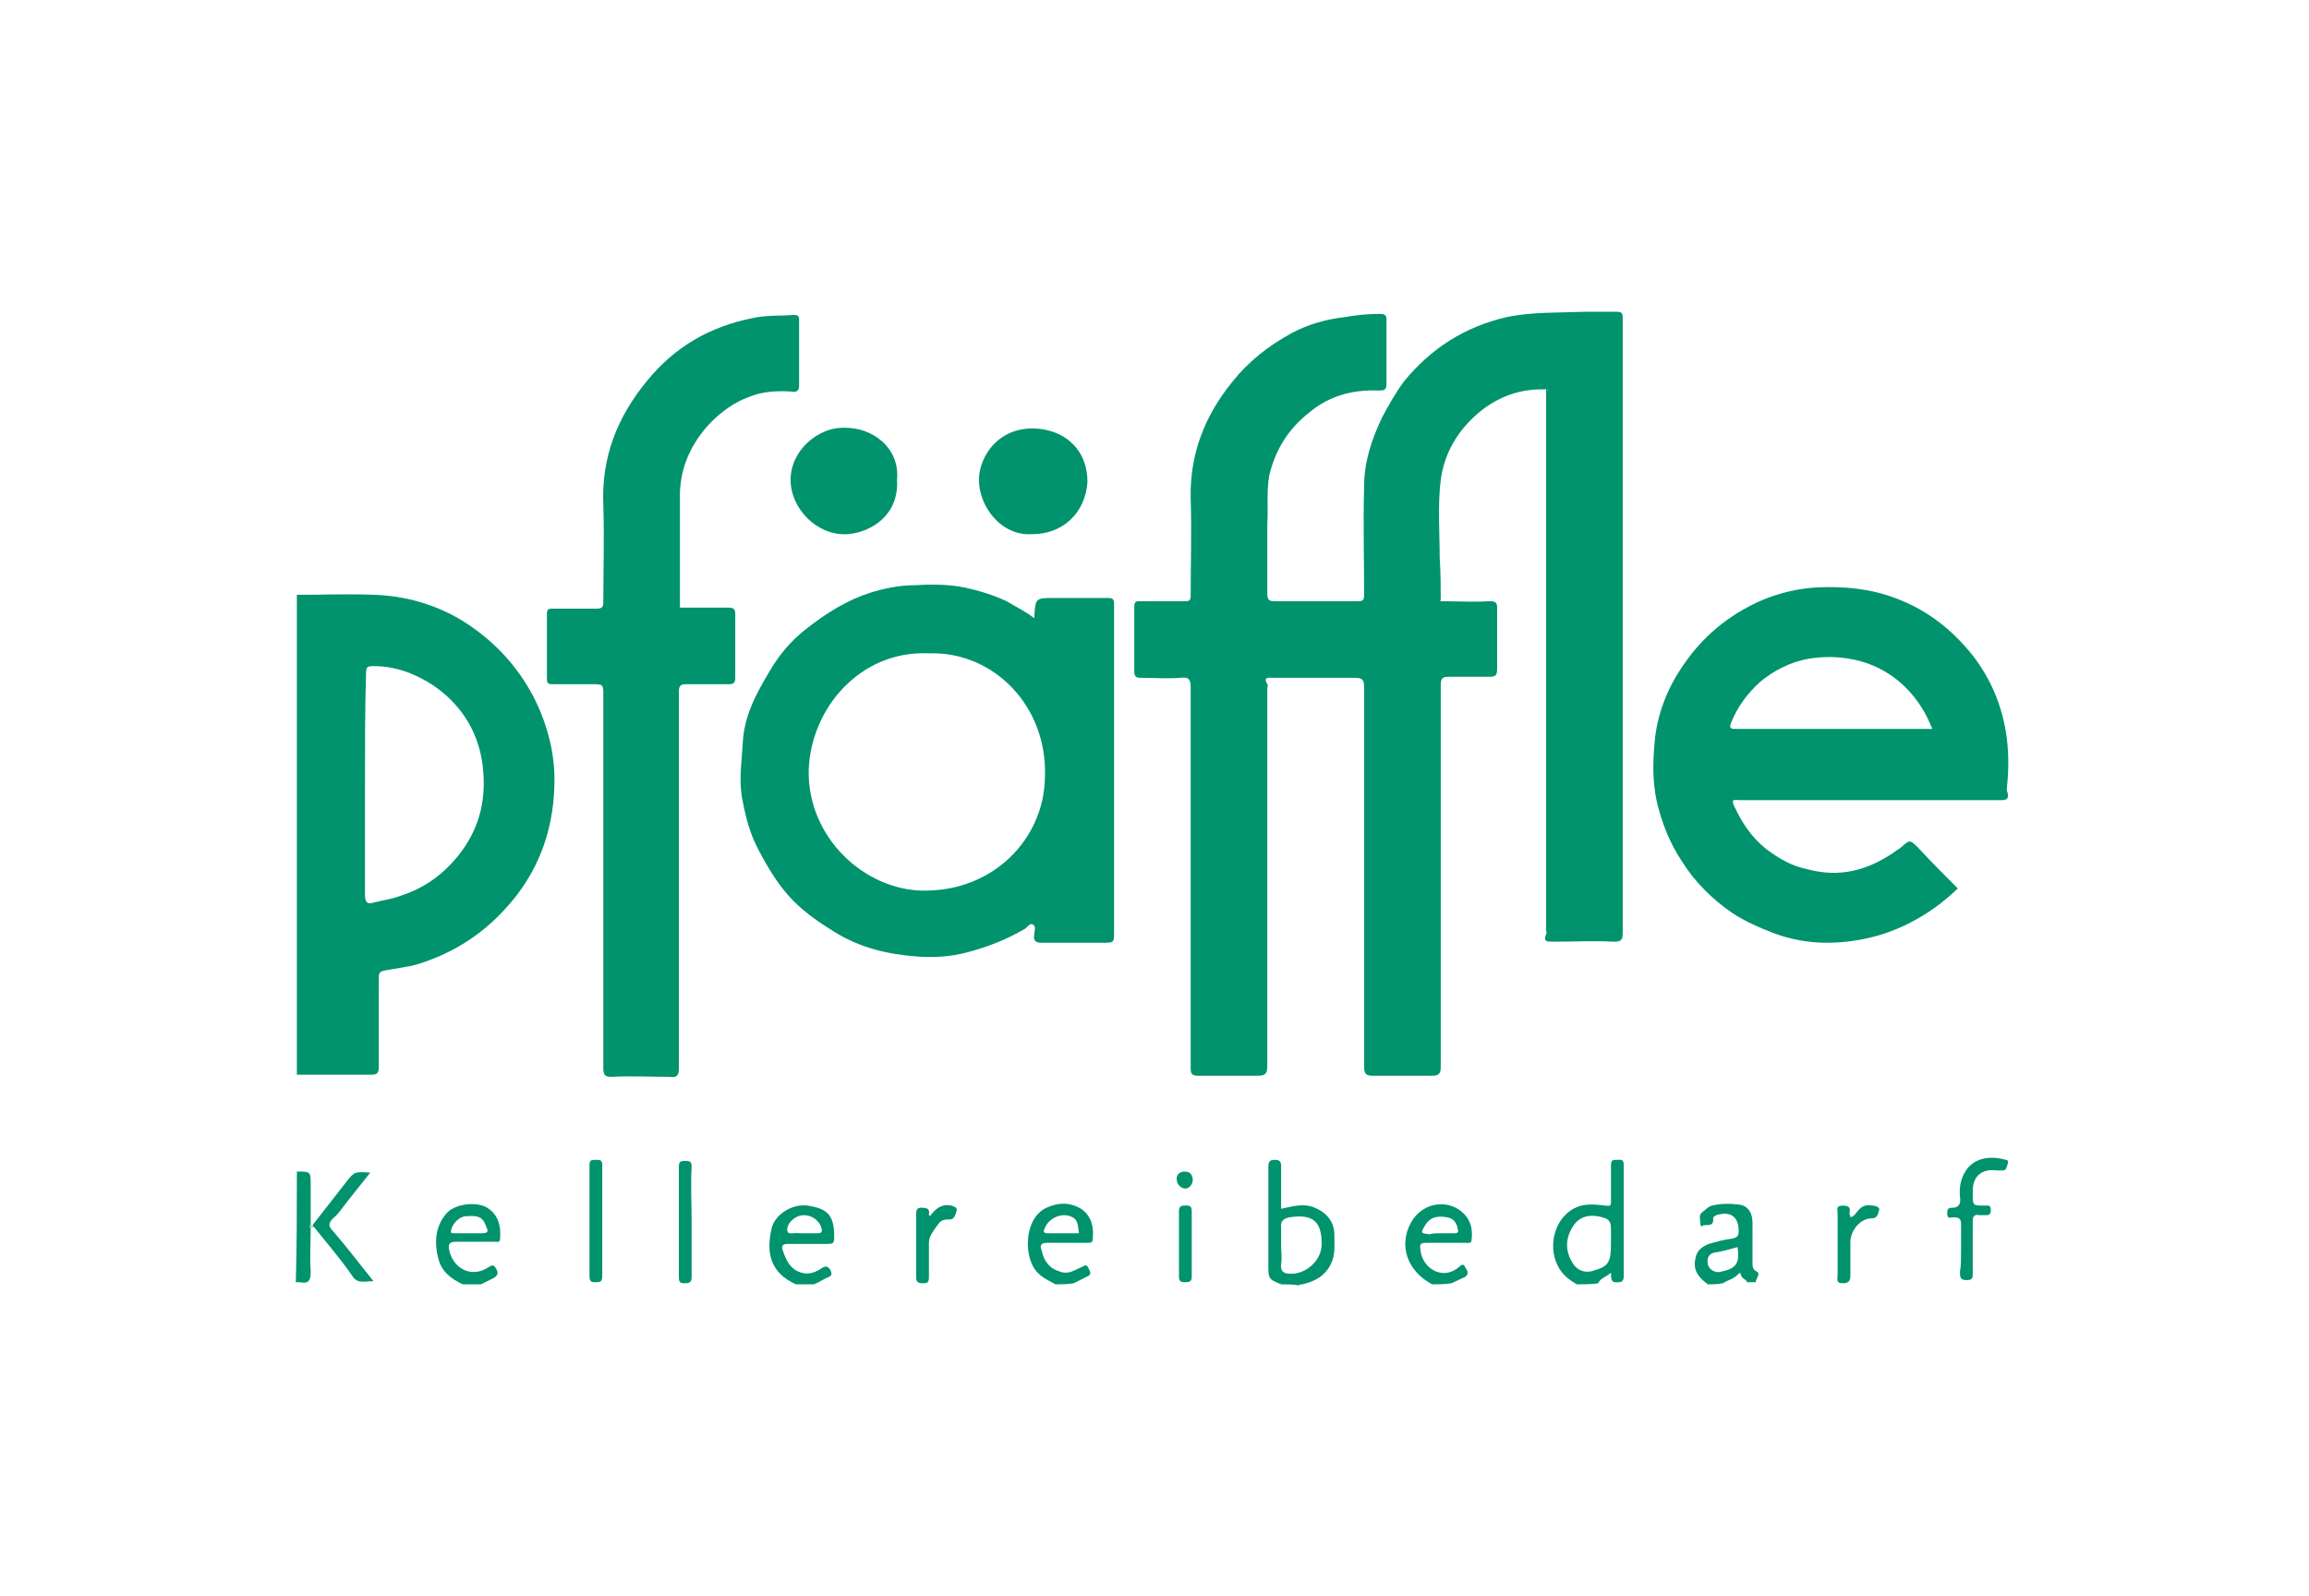
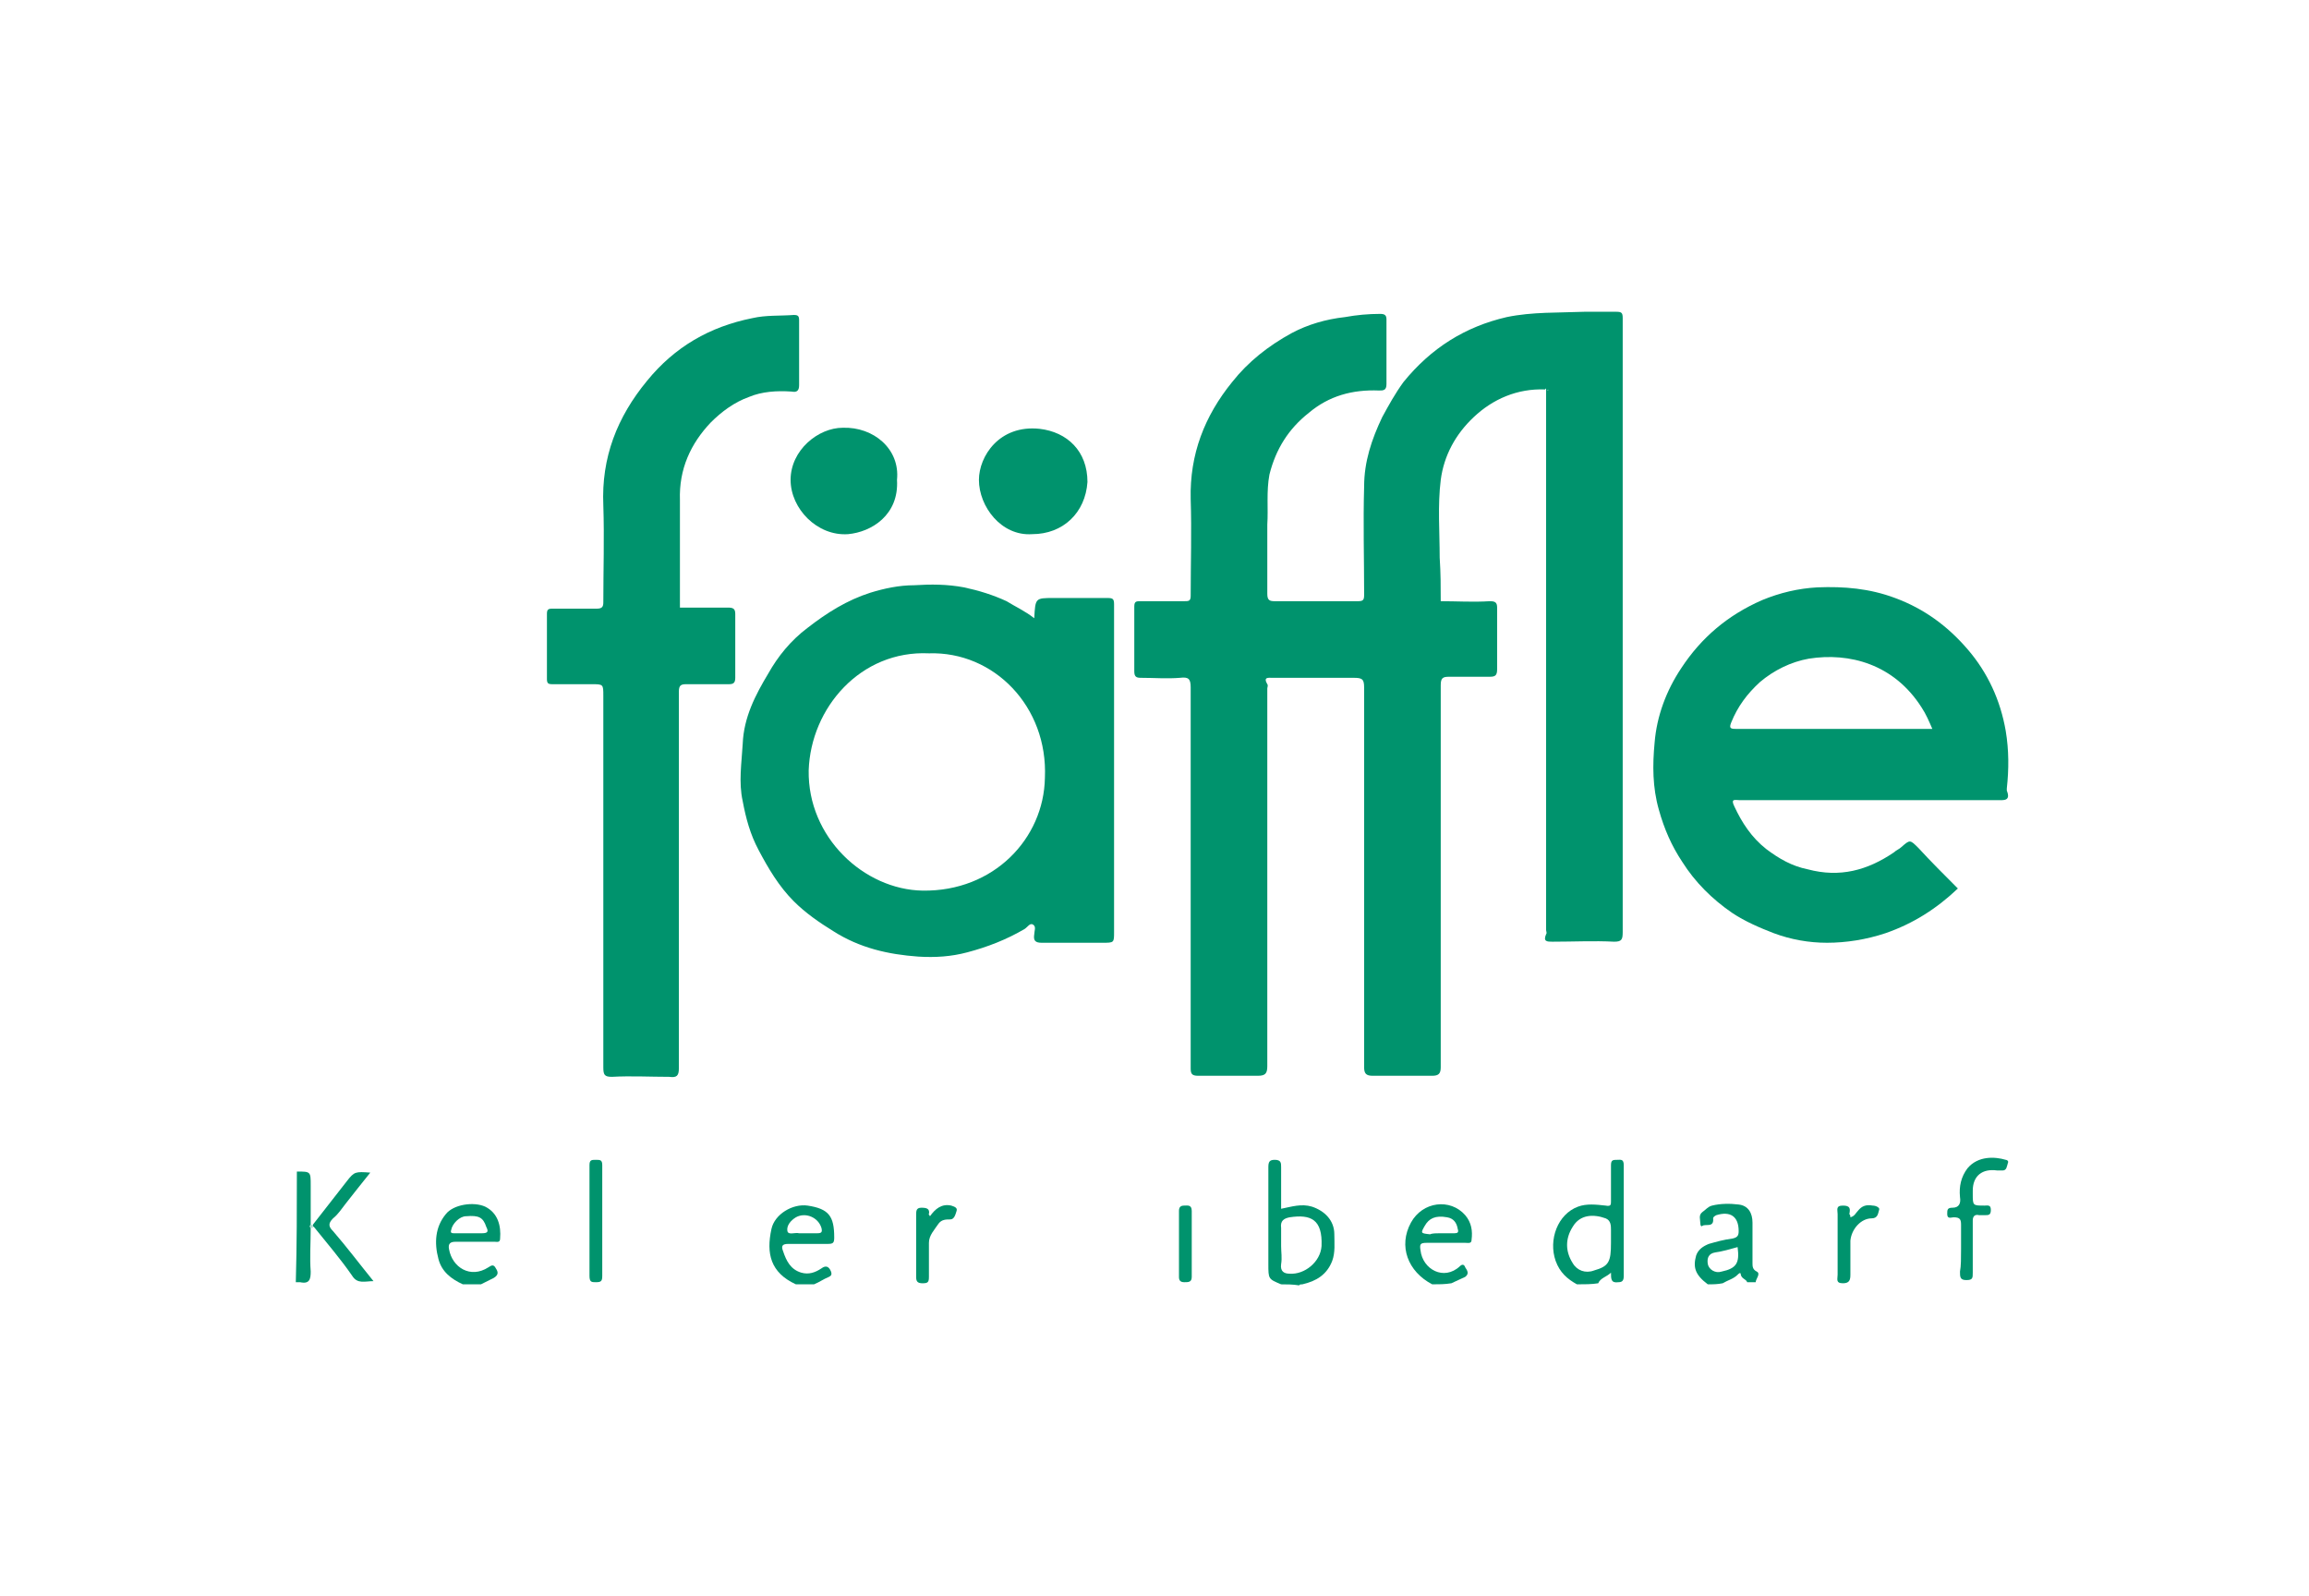
<svg xmlns="http://www.w3.org/2000/svg" version="1.1" id="Ebene_1" x="0px" y="0px" viewBox="0 0 217 150" style="enable-background:new 0 0 217 150;" xml:space="preserve">
  <style type="text/css">
	.st0{fill:#00936D;}
	.st1{fill:#AFDDD1;}
</style>
-   <path class="st0" d="M27.9,55.9c2.4,0,4.8-0.1,7.3,0c2.9,0.1,5.7,0.9,8.2,2.4c2.9,1.8,5.2,4.2,6.8,7.3c1.3,2.6,2,5.4,1.9,8.2  c-0.1,4.4-1.6,8.4-4.7,11.7c-2.2,2.4-4.9,4.1-8.1,5.1c-1,0.3-2.1,0.4-3.1,0.6c-0.6,0.1-0.6,0.3-0.6,0.8c0,2.7,0,5.5,0,8.2  c0,0.6-0.1,0.8-0.7,0.8c-2.3,0-4.7,0-7,0C27.9,86,27.9,71,27.9,55.9z M34.3,73.7c0,3.5,0,6.9,0,10.4c0,0.8,0.3,0.9,0.9,0.7  c0.8-0.2,1.6-0.3,2.4-0.6c2.2-0.7,3.9-1.9,5.4-3.7c2.2-2.7,2.8-5.7,2.3-9c-0.5-3-2.1-5.4-4.6-7.1c-1.7-1.1-3.5-1.8-5.6-1.8  c-0.6,0-0.7,0.1-0.7,0.7C34.3,66.7,34.3,70.2,34.3,73.7z" />
  <path class="st0" d="M148.2,120.7c-0.9-0.5-1.6-1.1-2-2.2c-0.7-2,0.2-4.4,2.1-5.1c0.8-0.3,1.7-0.2,2.6-0.1c0.5,0.1,0.5-0.1,0.5-0.4  c0-1.1,0-2.3,0-3.4c0-0.5,0.2-0.5,0.6-0.5c0.3,0,0.6-0.1,0.6,0.5c0,3.5,0,7,0,10.4c0,0.4-0.1,0.6-0.5,0.6c-0.7,0.1-0.7-0.3-0.7-0.9  c-0.4,0.4-1,0.5-1.2,1C149.6,120.7,148.9,120.7,148.2,120.7z M151.4,116.8c0-0.4,0-0.8,0-1.2c0-0.4,0-0.9-0.5-1.1  c-1.1-0.4-2.4-0.4-3.1,0.8c-0.7,1.1-0.7,2.3,0,3.4c0.4,0.7,1.2,1,2,0.7C151.2,119,151.4,118.6,151.4,116.8z" />
  <path class="st0" d="M120.4,120.7c-1.2-0.5-1.2-0.5-1.2-1.9c0-3,0-6.1,0-9.1c0-0.5,0.1-0.7,0.6-0.7c0.6,0,0.6,0.3,0.6,0.7  c0,1.3,0,2.6,0,3.9c1-0.2,1.9-0.5,2.9-0.2c1.2,0.4,2.1,1.3,2.1,2.6c0,0.8,0.1,1.7-0.2,2.5c-0.5,1.3-1.5,1.9-2.8,2.2  c-0.1,0-0.3,0-0.3,0.1C121.5,120.7,120.9,120.7,120.4,120.7z M120.4,117.1c0,0.6,0.1,1.1,0,1.7c-0.1,0.7,0.3,0.9,0.8,0.9  c1.4,0.1,2.9-1.1,3-2.6c0.1-2.5-1-3-3-2.7c-0.5,0.1-0.9,0.3-0.8,1C120.4,115.9,120.4,116.5,120.4,117.1z" />
-   <path class="st0" d="M99.2,120.7c-0.7-0.4-1.5-0.7-2-1.5c-1-1.5-0.9-5,1.4-5.8c1-0.4,2-0.4,3,0.2c1,0.7,1.2,1.7,1.1,2.8  c0,0.4-0.2,0.4-0.5,0.4c-1.3,0-2.5,0-3.8,0c-0.6,0-0.7,0.3-0.5,0.7c0.2,1,0.7,1.7,1.7,2c0.8,0.3,1.3-0.1,2-0.4  c0.3-0.1,0.5-0.4,0.7,0.1c0.2,0.4,0.3,0.6-0.2,0.8c-0.4,0.2-0.8,0.4-1.2,0.6C100.3,120.7,99.7,120.7,99.2,120.7z M101.4,115.9  c-0.1-1-0.2-1.3-0.6-1.5c-0.9-0.5-2.2,0-2.6,1c-0.2,0.4-0.1,0.5,0.3,0.5C99.4,115.9,100.4,115.9,101.4,115.9z" />
  <path class="st0" d="M74.8,120.7c-2.4-1.1-2.8-2.9-2.3-5.2c0.3-1.4,2-2.4,3.4-2.2c2,0.3,2.5,1,2.5,3c0,0.5-0.1,0.6-0.6,0.6  c-1.2,0-2.5,0-3.7,0c-0.6,0-0.7,0.2-0.5,0.7c0.3,0.9,0.7,1.7,1.7,2c0.7,0.2,1.3,0,1.9-0.4c0.4-0.3,0.7-0.2,0.9,0.3  c0.1,0.3,0,0.4-0.2,0.5c-0.5,0.2-0.9,0.5-1.4,0.7C76,120.7,75.4,120.7,74.8,120.7z M75.5,115.9c0.4,0,0.9,0,1.3,0s0.5-0.1,0.4-0.5  c-0.3-1-1.5-1.5-2.4-1c-0.5,0.3-0.9,0.8-0.8,1.3c0.1,0.4,0.7,0.1,1.1,0.2C75.2,115.9,75.4,115.9,75.5,115.9z" />
  <path class="st0" d="M160.5,120.7c-1.2-0.9-1.4-1.6-1.1-2.7c0.2-0.6,0.7-0.9,1.2-1.1c0.7-0.2,1.4-0.4,2.2-0.5  c0.5-0.1,0.6-0.3,0.6-0.7c0-1.4-0.8-1.9-2.1-1.5c-0.2,0.1-0.3,0.2-0.3,0.3c0.1,0.9-0.7,0.5-1,0.7c-0.1,0.1-0.2,0-0.2-0.2  c0-0.4-0.2-0.8,0.2-1.1c0.3-0.2,0.5-0.5,0.9-0.6c0.8-0.2,1.7-0.2,2.5-0.1c0.9,0.1,1.3,0.8,1.3,1.7c0,1.3,0,2.5,0,3.8  c0,0.3,0,0.6,0.4,0.8c0.4,0.2-0.1,0.7-0.1,1c-0.3,0-0.5,0-0.8,0c-0.1-0.3-0.5-0.3-0.6-0.7c0-0.3-0.2-0.1-0.3,0  c-0.4,0.4-0.9,0.5-1.4,0.8C161.4,120.7,161,120.7,160.5,120.7z M163.3,117.2c-0.7,0.2-1.4,0.4-2.1,0.5c-0.6,0.1-0.8,0.5-0.7,1.1  c0.1,0.5,0.7,0.9,1.3,0.7C163.2,119.2,163.5,118.7,163.3,117.2z" />
  <path class="st0" d="M134.6,120.7c-2.3-1.2-3.2-3.6-2-5.8c1.1-2,3.7-2.3,5.1-0.7c0.6,0.7,0.7,1.5,0.6,2.3c0,0.4-0.3,0.3-0.6,0.3  c-1.2,0-2.4,0-3.6,0c-0.6,0-0.7,0.1-0.6,0.7c0.2,1.8,2.2,2.9,3.7,1.5c0.2-0.2,0.4-0.2,0.5,0.1c0.2,0.3,0.4,0.6,0,0.9  c-0.4,0.2-0.9,0.4-1.3,0.6C135.8,120.7,135.2,120.7,134.6,120.7z M135.3,115.9c0.5,0,0.9,0,1.4,0c0.3,0,0.4-0.1,0.3-0.4  c-0.1-0.6-0.4-1-1-1.1c-1.1-0.2-1.7,0.1-2.1,0.8c-0.4,0.7-0.4,0.7,0.5,0.8C134.6,115.9,135,115.9,135.3,115.9z" />
  <path class="st0" d="M43.5,120.7c-1.1-0.5-2-1.2-2.3-2.4c-0.4-1.5-0.3-3,0.7-4.2c0.7-0.9,2.6-1.2,3.7-0.7c1.2,0.6,1.5,1.8,1.4,3  c0,0.4-0.3,0.3-0.5,0.3c-1.2,0-2.5,0-3.7,0c-0.5,0-0.7,0.2-0.6,0.7c0.3,1.7,2,2.8,3.7,1.7c0.3-0.2,0.5-0.3,0.7,0.1  c0.2,0.3,0.3,0.6-0.2,0.9c-0.4,0.2-0.8,0.4-1.2,0.6C44.7,120.7,44.1,120.7,43.5,120.7z M44.1,115.9c0.4,0,0.8,0,1.2,0  c0.6,0,0.6-0.2,0.4-0.6c-0.3-0.9-0.7-1.1-1.9-1c-0.6,0-1.3,0.7-1.4,1.3c-0.1,0.3,0.1,0.3,0.3,0.3C43.2,115.9,43.7,115.9,44.1,115.9z  " />
  <path class="st0" d="M27.9,110.1c1.3,0,1.3,0,1.3,1.3c0,1.2,0,2.5,0,3.7c-0.1,0.1-0.1,0.2,0,0.3c0,1.4-0.1,2.8,0,4.1  c0,0.7-0.1,1.2-1,1c-0.1,0-0.2,0-0.4,0C27.9,117,27.9,113.6,27.9,110.1z" />
  <path class="st0" d="M135.4,56.5c1.5,0,3.1,0.1,4.6,0c0.5,0,0.7,0.1,0.7,0.6c0,1.9,0,3.9,0,5.8c0,0.6-0.2,0.7-0.7,0.7  c-1.3,0-2.5,0-3.8,0c-0.6,0-0.8,0.1-0.8,0.8c0,5.2,0,10.4,0,15.6c0,6.8,0,13.5,0,20.3c0,0.6-0.2,0.8-0.8,0.8c-1.9,0-3.7,0-5.6,0  c-0.6,0-0.8-0.2-0.8-0.8c0-11.9,0-23.8,0-35.7c0-0.8-0.2-0.9-1-0.9c-2.5,0-5.1,0-7.6,0c-0.4,0-0.9-0.1-0.5,0.6c0.1,0.1,0,0.3,0,0.4  c0,11.8,0,23.6,0,35.5c0,0.7-0.2,0.9-0.9,0.9c-1.9,0-3.7,0-5.6,0c-0.6,0-0.7-0.2-0.7-0.7c0-5.4,0-10.8,0-16.3c0-6.5,0-13,0-19.5  c0-0.8-0.2-1-1-0.9c-1.2,0.1-2.5,0-3.7,0c-0.4,0-0.6-0.1-0.6-0.6c0-2,0-4,0-6.1c0-0.5,0.2-0.5,0.6-0.5c1.4,0,2.7,0,4.1,0  c0.4,0,0.6,0,0.6-0.5c0-3,0.1-6.1,0-9.1c-0.1-4.2,1.3-7.8,3.9-11c1.5-1.9,3.4-3.4,5.6-4.6c1.5-0.8,3.2-1.3,5-1.5  c1.1-0.2,2.2-0.3,3.3-0.3c0.4,0,0.6,0.1,0.6,0.5c0,2,0,4.1,0,6.1c0,0.6-0.3,0.6-0.7,0.6c-2.5-0.1-4.7,0.5-6.6,2.1  c-1.9,1.5-3.1,3.4-3.7,5.8c-0.3,1.6-0.1,3.2-0.2,4.7c0,2.2,0,4.3,0,6.5c0,0.6,0.2,0.7,0.7,0.7c2.6,0,5.2,0,7.8,0  c0.5,0,0.6-0.1,0.6-0.6c0-3.4-0.1-6.8,0-10.2c0-2.3,0.7-4.4,1.7-6.5c0.6-1.1,1.2-2.2,2-3.3c2.6-3.2,5.8-5.2,9.7-6.1  c2.4-0.5,4.9-0.4,7.3-0.5c1,0,2,0,3,0c0.5,0,0.6,0.1,0.6,0.6c0,0.1,0,0.2,0,0.2c0,19.2,0,38.3,0,57.5c0,0.7-0.1,0.9-0.8,0.9  c-1.9-0.1-3.8,0-5.8,0c-0.5,0-0.9,0-0.6-0.7c0.1-0.1,0-0.3,0-0.4c0-16.9,0-33.7,0-50.6c0-0.1,0-0.1,0-0.2v-0.1l-0.1,0.1  c-2.6-0.1-4.9,0.9-6.7,2.6c-1.7,1.6-2.8,3.6-3.1,5.9c-0.3,2.4-0.1,4.9-0.1,7.3C135.4,53.9,135.4,55.1,135.4,56.5h-0.1  C135.3,56.5,135.4,56.5,135.4,56.5z" />
  <path class="st0" d="M97.2,58.1c0.1-1.9,0.1-1.9,1.8-1.9c1.7,0,3.4,0,5.1,0c0.5,0,0.6,0.1,0.6,0.6c0,10.2,0,20.5,0,30.7v0.1  c0,1,0,1-1.1,1c-1.9,0-3.8,0-5.7,0c-0.6,0-0.8-0.2-0.7-0.8c0-0.3,0.2-0.7-0.1-0.9c-0.3-0.2-0.5,0.2-0.8,0.4c-1.7,1-3.5,1.7-5.4,2.2  c-1.5,0.4-3,0.5-4.6,0.4c-2.8-0.2-5.5-0.8-8-2.4c-1.3-0.8-2.6-1.7-3.7-2.8c-1.4-1.4-2.4-3.1-3.3-4.8c-0.8-1.5-1.2-3-1.5-4.6  c-0.4-1.8-0.1-3.6,0-5.4c0.1-2.5,1.2-4.6,2.4-6.6c0.9-1.6,2.1-3.1,3.7-4.3c1.8-1.4,3.7-2.6,5.9-3.3c1.3-0.4,2.7-0.7,4.1-0.7  c1.6-0.1,3.1-0.1,4.7,0.2c1.4,0.3,2.7,0.7,4,1.3C95.4,57,96.3,57.4,97.2,58.1z M87.3,61.4c-6.4-0.3-11.1,5.1-11.3,11  c-0.1,6.3,5.2,11.2,10.7,11.3c6.7,0.1,11.4-4.9,11.5-10.6C98.5,66.4,93.4,61.2,87.3,61.4z" />
  <path class="st0" d="M184,83.5c-2,1.9-4.2,3.3-6.8,4.2c-1.8,0.6-3.7,0.9-5.5,0.9c-1.7,0-3.4-0.3-5-0.9c-1.3-0.5-2.7-1.1-3.9-1.9  c-1.9-1.3-3.5-2.9-4.7-4.8c-1-1.5-1.7-3.1-2.2-4.9c-0.6-2.1-0.6-4.2-0.4-6.3c0.2-2.5,1.1-4.9,2.5-7c1.9-2.9,4.4-5,7.6-6.4  c1.7-0.7,3.4-1.1,5.2-1.2c2.5-0.1,4.9,0.1,7.3,1c2.7,1,4.9,2.6,6.8,4.8c1.9,2.2,3.1,4.8,3.6,7.7c0.3,1.8,0.3,3.6,0.1,5.4  c0,0,0,0.1,0,0.2c0.4,1-0.3,0.9-0.9,0.9c-8.1,0-16.1,0-24.2,0c-0.4,0-0.9-0.2-0.5,0.6c0.7,1.5,1.6,2.9,3,4c1.2,0.9,2.4,1.6,3.9,1.9  c3,0.8,5.6,0.1,8.1-1.6c0.2-0.2,0.5-0.3,0.7-0.5c0.8-0.7,0.8-0.7,1.6,0.1C181.4,80.9,182.7,82.2,184,83.5z M181.6,68.5  c-0.3-0.7-0.6-1.4-1-2c-2.6-4.1-6.8-5.2-10.6-4.6c-1.7,0.3-3.3,1.1-4.6,2.2c-1.2,1.1-2.1,2.3-2.7,3.8c-0.2,0.5-0.1,0.6,0.4,0.6  c0.6,0,1.2,0,1.8,0C170.5,68.5,176,68.5,181.6,68.5z" />
  <path class="st0" d="M63.9,57.1c1.5,0,3,0,4.5,0c0.5,0,0.7,0.1,0.7,0.6c0,2,0,4,0,6c0,0.5-0.2,0.6-0.6,0.6c-1.3,0-2.7,0-4,0  c-0.5,0-0.7,0.1-0.7,0.7c0,1.3,0,2.6,0,3.9c0,10.5,0,21,0,31.5c0,0.7-0.2,0.9-0.9,0.8c-1.8,0-3.6-0.1-5.4,0c-0.7,0-0.8-0.2-0.8-0.9  c0-11.6,0-23.2,0-34.9c0-1.1,0-1.1-1.1-1.1c-1.2,0-2.5,0-3.7,0c-0.4,0-0.5-0.1-0.5-0.5c0-2,0-4.1,0-6.1c0-0.4,0.1-0.5,0.5-0.5  c1.4,0,2.8,0,4.2,0c0.5,0,0.6-0.2,0.6-0.6c0-3,0.1-6.1,0-9.1c-0.2-4.5,1.3-8.3,4.1-11.7c2.6-3.2,5.9-5.1,9.9-5.9  c1.3-0.3,2.6-0.2,3.9-0.3c0.4,0,0.5,0.1,0.5,0.5c0,2,0,4.1,0,6.1c0,0.5-0.2,0.7-0.7,0.6c-1.4-0.1-2.8,0-4,0.5  c-1.4,0.5-2.6,1.4-3.6,2.4c-1.9,2-3,4.4-2.9,7.3C63.9,50.4,63.9,53.7,63.9,57.1C63.8,57.1,63.8,57.1,63.9,57.1z" />
  <path class="st0" d="M97,50.2c-2.9,0.2-5-2.6-5-5.1c0-2.2,1.9-5.2,5.7-4.8c2.6,0.3,4.5,2.1,4.5,5C102,48.2,99.9,50.2,97,50.2z" />
  <path class="st0" d="M84.3,45.1c0.2,3.3-2.4,4.9-4.6,5.1c-2.9,0.2-5.4-2.4-5.4-5.1c0-2.8,2.6-4.9,4.9-4.9  C82.1,40.1,84.6,42.2,84.3,45.1z" />
  <path class="st0" d="M184.3,117.4c0-0.8,0-1.5,0-2.3c0-0.5-0.1-0.7-0.7-0.7c-0.2,0-0.6,0.2-0.6-0.3c0-0.4,0-0.6,0.5-0.6  c0.6,0,0.8-0.4,0.7-1c-0.1-1,0.1-1.9,0.7-2.7c1-1.2,2.6-1.1,3.6-0.8c0.1,0,0.3,0.1,0.2,0.3c-0.1,0.3-0.1,0.7-0.5,0.7  c-0.2,0-0.4,0-0.5,0c-1.4-0.2-2.3,0.5-2.3,1.9c0,0.1,0,0.2,0,0.3c0,1.1,0,1.1,1.1,1.1c0.3,0,0.6-0.1,0.6,0.4s-0.2,0.5-0.6,0.5  c-0.2,0-0.4,0-0.5,0c-0.4-0.1-0.6,0.1-0.6,0.5c0,1.6,0,3.3,0,4.9c0,0.5,0,0.7-0.6,0.7s-0.6-0.3-0.6-0.8  C184.3,119,184.3,118.2,184.3,117.4z" />
  <path class="st0" d="M29.4,115.1c1.1-1.4,2.1-2.7,3.2-4.1c0.7-0.9,0.8-0.9,2.2-0.8c-0.8,1-1.6,2-2.3,2.9c-0.4,0.5-0.7,1-1.2,1.4  c-0.5,0.5-0.4,0.8,0,1.2c1.3,1.5,2.5,3.1,3.8,4.7c-0.8,0-1.5,0.3-2-0.5c-1.1-1.6-2.4-3.1-3.6-4.6C29.4,115.3,29.4,115.2,29.4,115.1z  " />
-   <path class="st0" d="M65,114.8c0,1.7,0,3.4,0,5.1c0,0.4,0,0.7-0.6,0.7c-0.5,0-0.6-0.1-0.6-0.6c0-3.4,0-6.9,0-10.3  c0-0.5,0.1-0.6,0.6-0.6s0.6,0.1,0.6,0.6C64.9,111.3,65,113.1,65,114.8z" />
  <path class="st0" d="M56.6,114.8c0,1.7,0,3.4,0,5.1c0,0.5-0.1,0.6-0.6,0.6c-0.4,0-0.6,0-0.6-0.6c0-3.5,0-7,0-10.4  c0-0.5,0.2-0.5,0.6-0.5c0.4,0,0.6,0,0.6,0.5C56.6,111.3,56.6,113.1,56.6,114.8z" />
  <path class="st0" d="M87.4,114.3c0.5-0.7,1.1-1.2,2-1c0.3,0.1,0.6,0.2,0.5,0.5s-0.2,0.8-0.6,0.8s-0.8,0-1.1,0.4  c-0.4,0.6-0.9,1.1-0.9,1.8c0,1.1,0,2.2,0,3.2c0,0.5-0.1,0.6-0.6,0.6s-0.6-0.2-0.6-0.6c0-1.9,0-3.9,0-5.8c0-0.4,0-0.7,0.5-0.7  s0.8,0.1,0.7,0.6C87.2,114.1,87.3,114.1,87.4,114.3z" />
  <path class="st0" d="M173.9,114.4c0.4-0.1,0.5-0.4,0.7-0.6c0.4-0.5,0.8-0.6,1.4-0.5c0.3,0,0.7,0.2,0.6,0.4c-0.1,0.3-0.1,0.8-0.7,0.8  c-1,0-1.9,1-2,2.1c0,1.1,0,2.1,0,3.2c0,0.5-0.1,0.8-0.7,0.8c-0.7,0-0.5-0.4-0.5-0.8c0-1.9,0-3.8,0-5.7c0-0.4-0.2-0.8,0.5-0.8  s0.7,0.3,0.6,0.8C173.9,114.2,173.9,114.3,173.9,114.4z" />
  <path class="st0" d="M110.8,116.9c0-1,0-2.1,0-3.1c0-0.4,0.2-0.5,0.5-0.5s0.7-0.1,0.7,0.5c0,2.1,0,4.1,0,6.2c0,0.5-0.3,0.5-0.7,0.5  c-0.4,0-0.5-0.2-0.5-0.5C110.8,119,110.8,117.9,110.8,116.9z" />
-   <path class="st0" d="M111.3,110.1c0.5,0,0.7,0.2,0.8,0.7c0,0.6-0.4,0.9-0.7,0.9c-0.4,0-0.8-0.4-0.8-0.8  C110.5,110.4,110.9,110.1,111.3,110.1z" />
  <path class="st1" d="M29.4,115.1c0,0.1,0,0.2,0,0.3c-0.1,0-0.1,0-0.2,0c-0.1-0.1-0.1-0.2,0-0.3C29.3,115.1,29.3,115.1,29.4,115.1z" />
  <path class="st1" d="M63.9,57.1C63.8,57.1,63.7,57.1,63.9,57.1C63.8,57,63.9,57.1,63.9,57.1z" />
-   <path class="st1" d="M135.4,56.5h-0.1C135.3,56.4,135.4,56.4,135.4,56.5C135.4,56.4,135.4,56.5,135.4,56.5z" />
  <path class="st1" d="M145.4,36.7l0.1-0.1v0.1C145.4,36.7,145.4,36.7,145.4,36.7z" />
</svg>